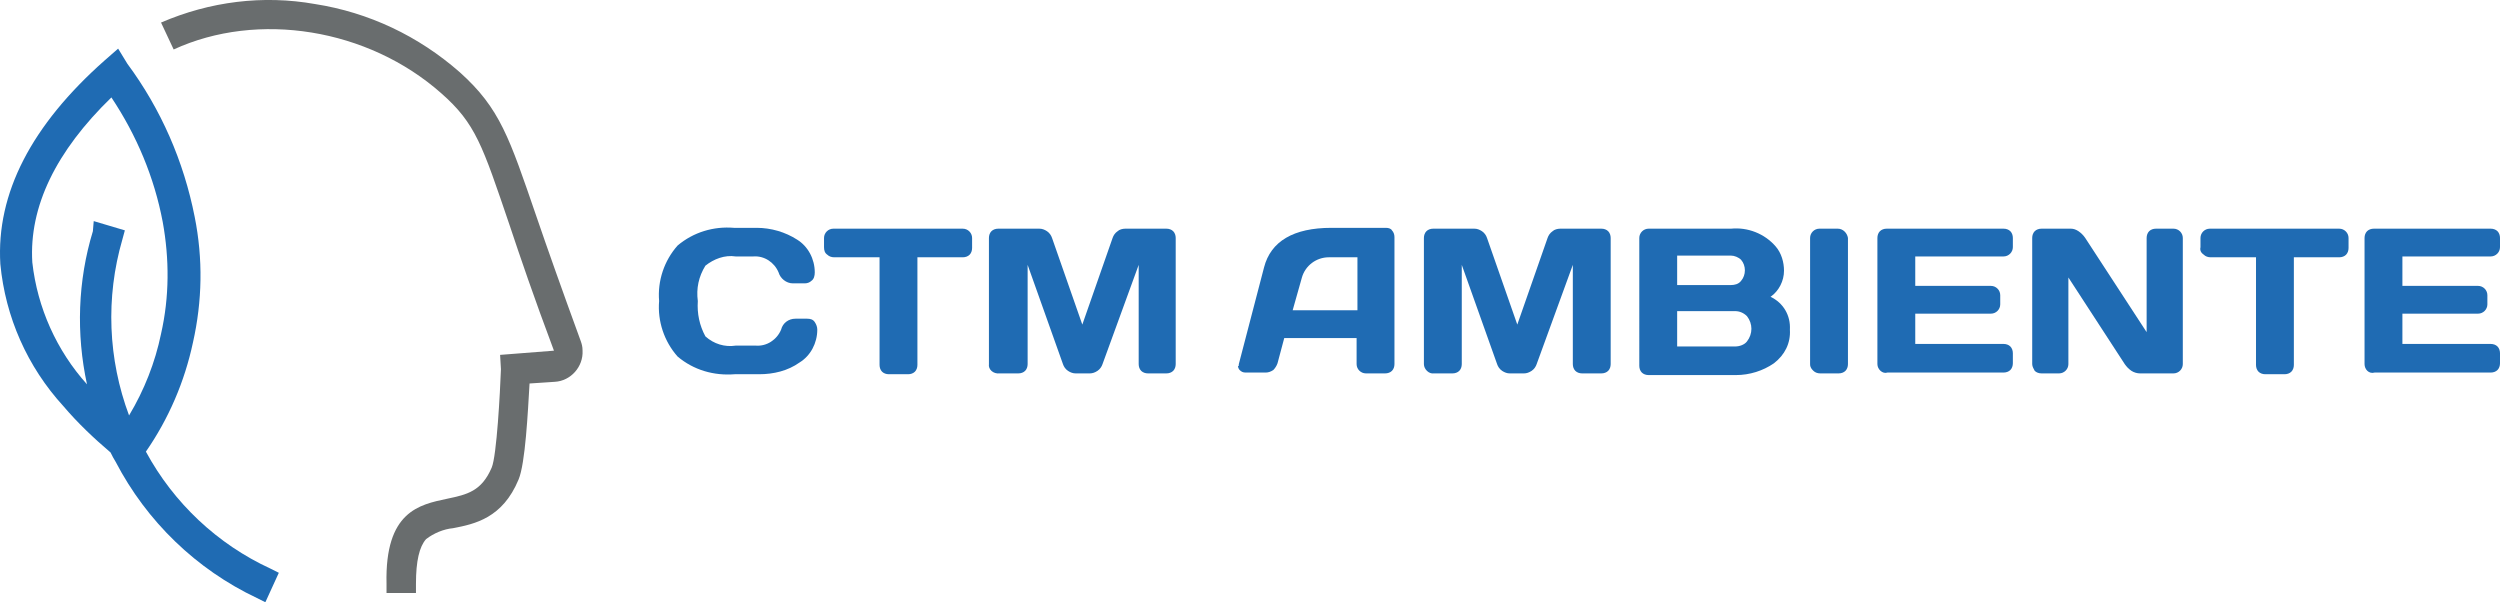
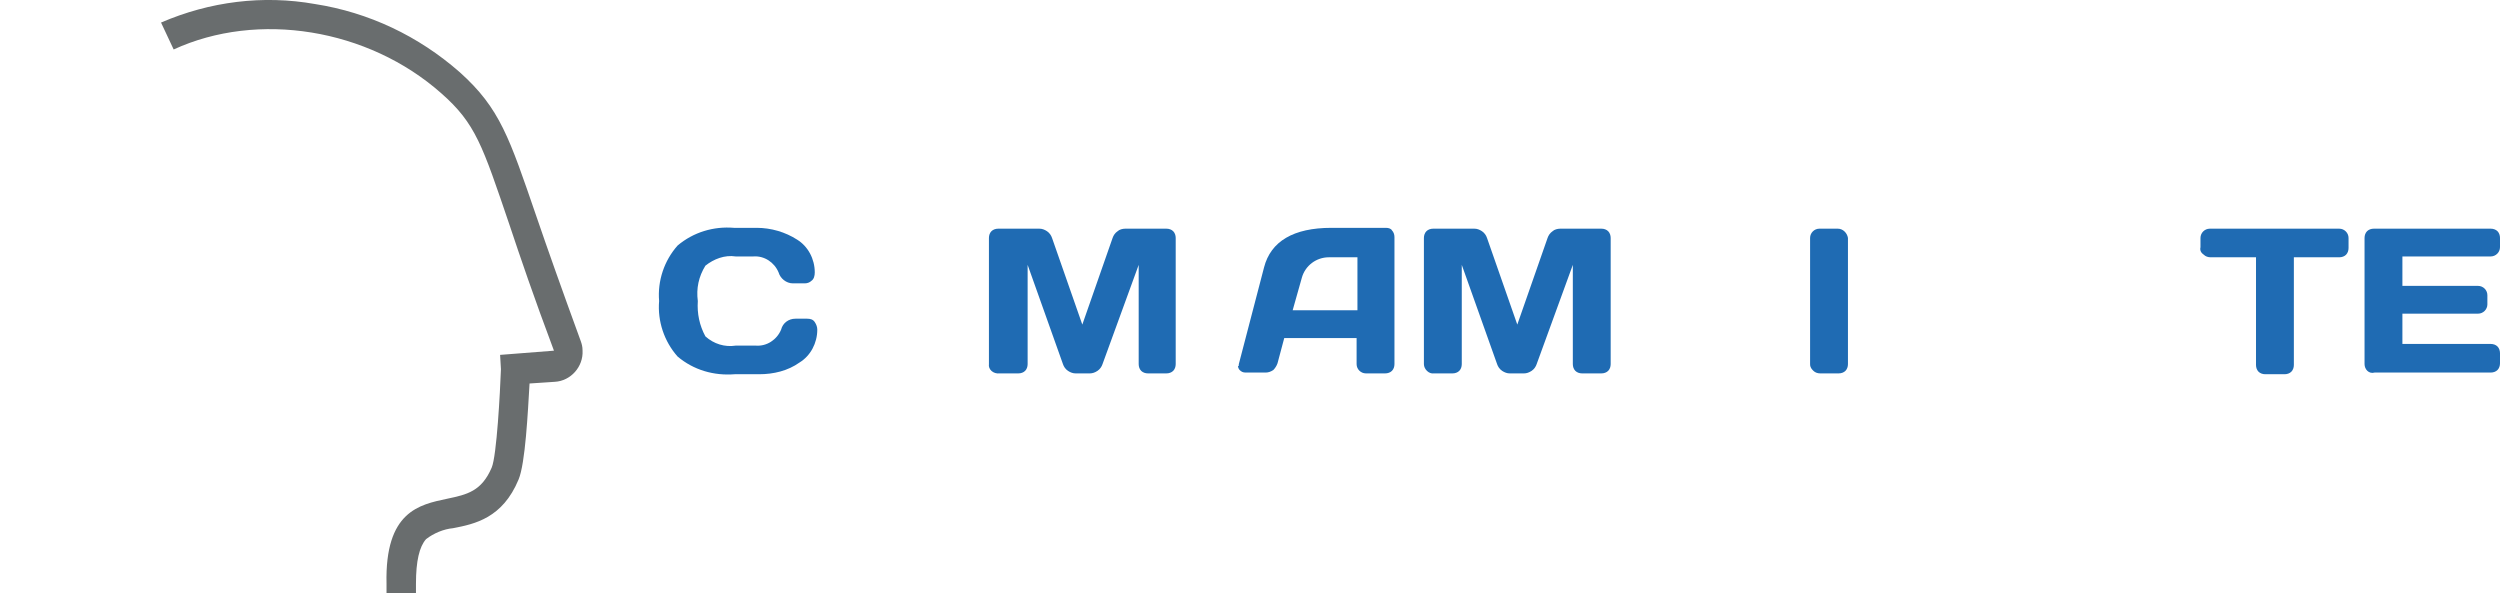
<svg xmlns="http://www.w3.org/2000/svg" version="1.1" id="Livello_1" x="0px" y="0px" style="enable-background:new 0 0 299.1 73.2;" xml:space="preserve" viewBox="0.96 0.82 297.14 71.58">
  <style type="text/css"> .st0{fill:#1F6BB3;} .st1{fill:#696D6E;} </style>
  <g>
    <g id="Raggruppa_1">
-       <path id="Tracciato_1" class="st0" d="M18.3,54.5c2.7-3.9,4.6-8.3,5.6-13c1.1-4.9,1.2-9.9,0.2-14.9c-1.3-6.6-4-12.8-8-18.2L15,6.6 l-1.6,1.4C4.7,15.7,0.5,23.8,1,32.2c0.6,6.3,3.2,12.2,7.5,16.9c1.7,2,3.6,3.8,5.6,5.5c0.2,0.4,0.4,0.8,0.6,1.1 c3.7,7.1,9.6,12.8,16.8,16.2l1,0.5l1.6-3.5l-1-0.5C26.8,65.5,21.6,60.6,18.3,54.5 M4.8,32c-0.4-6.6,2.8-13.2,9.4-19.6 c3,4.5,5.1,9.5,6.1,14.8c0.8,4.4,0.8,8.9-0.2,13.3c-0.7,3.4-2,6.7-3.8,9.7c-2.5-6.7-2.8-14-0.8-20.9l0.3-1.1l-3.7-1.1L12,28.3 c-1.8,5.9-2,12.2-0.7,18.2C7.7,42.5,5.4,37.4,4.8,32" />
      <path id="Tracciato_2" class="st1" d="M70,41.4c-2.3-6.3-4-11.1-5.3-14.9c-3.2-9.3-4.3-12.8-9.1-17.1c-4.9-4.3-10.8-7.1-17.2-8.1 C32.2,0.2,25.9,1,20.1,3.5l1.5,3.2c10-4.6,23.1-2.5,31.8,5.2c4.1,3.6,4.9,6.2,8.1,15.6c1.3,3.9,2.9,8.6,5.3,15L60.4,43l0.1,1.7 C60.4,47.4,60,55,59.4,56.4c-1.2,2.8-2.9,3.2-5.3,3.7c-3.3,0.7-7.4,1.5-7.2,10.1l0,1.1l3.5,0l0-1.1c0-2.7,0.4-4.4,1.2-5.3 c0.9-0.7,2.1-1.2,3.2-1.3c2.6-0.5,5.9-1.2,7.8-5.8c0.8-1.9,1.1-8,1.3-11.4l3-0.2c1.9-0.1,3.4-1.8,3.3-3.7 C70.2,42,70.1,41.7,70,41.4" />
      <path id="Tracciato_3" class="st0" d="M81.5,43.2c-1.6-1.8-2.4-4.2-2.2-6.6c-0.2-2.4,0.6-4.8,2.2-6.6c1.9-1.6,4.3-2.3,6.7-2.1h2.7 c1.7,0,3.4,0.5,4.8,1.4c1.3,0.8,2.1,2.3,2.1,3.9c0,0.4-0.1,0.8-0.4,1c-0.2,0.2-0.5,0.3-0.8,0.3h-1.4c-0.8,0-1.5-0.6-1.7-1.3 c-0.5-1.2-1.7-2-3-1.9h-2.1c-1.3-0.2-2.6,0.3-3.6,1.1c-0.8,1.3-1.1,2.7-0.9,4.2c-0.1,1.5,0.2,2.9,0.9,4.2c1,0.9,2.3,1.3,3.6,1.1 h2.4c1.3,0.1,2.5-0.7,3-1.9c0.2-0.8,0.9-1.3,1.7-1.3h1.4c0.4,0,0.7,0.1,0.9,0.4c0.2,0.3,0.3,0.6,0.3,0.9c0,1.6-0.8,3.1-2.1,3.9 c-1.4,1-3.1,1.4-4.8,1.4h-2.9C85.8,45.5,83.4,44.8,81.5,43.2" />
-       <path id="Tracciato_4" class="st0" d="M98.9,30.2v-1.1c0-0.6,0.5-1.1,1.1-1.1c0,0,0,0,0.1,0h15.3c0.6,0,1.1,0.5,1.1,1.1 c0,0,0,0,0,0.1v1.1c0,0.3-0.1,0.6-0.3,0.8c-0.2,0.2-0.5,0.3-0.8,0.3H110v12.8c0,0.3-0.1,0.6-0.3,0.8c-0.2,0.2-0.5,0.3-0.8,0.3 h-2.3c-0.3,0-0.6-0.1-0.8-0.3c-0.2-0.2-0.3-0.5-0.3-0.8V31.4h-5.4c-0.3,0-0.6-0.1-0.8-0.3C99,30.9,98.9,30.6,98.9,30.2" />
      <path id="Tracciato_5" class="st0" d="M118.5,44.1v-15c0-0.3,0.1-0.6,0.3-0.8c0.2-0.2,0.5-0.3,0.8-0.3h4.9c0.3,0,0.6,0.1,0.9,0.3 c0.3,0.2,0.5,0.5,0.6,0.8l3.6,10.3l3.6-10.3c0.1-0.3,0.3-0.6,0.6-0.8c0.2-0.2,0.6-0.3,0.9-0.3h4.9c0.3,0,0.6,0.1,0.8,0.3 c0.2,0.2,0.3,0.5,0.3,0.8v15c0,0.3-0.1,0.6-0.3,0.8c-0.2,0.2-0.5,0.3-0.8,0.3h-2.2c-0.3,0-0.6-0.1-0.8-0.3 c-0.2-0.2-0.3-0.5-0.3-0.8V32.3l-4.3,11.8c-0.1,0.3-0.3,0.6-0.6,0.8c-0.3,0.2-0.6,0.3-0.9,0.3h-1.7c-0.3,0-0.6-0.1-0.9-0.3 c-0.3-0.2-0.5-0.5-0.6-0.8l-4.2-11.8v11.8c0,0.3-0.1,0.6-0.3,0.8c-0.2,0.2-0.5,0.3-0.8,0.3h-2.2C119,45.3,118.4,44.7,118.5,44.1 C118.4,44.1,118.4,44.1,118.5,44.1" />
      <path id="Tracciato_6" class="st0" d="M154.6,37.7h7.7v-6.3h-3.4c-1.5,0-2.8,1-3.2,2.4L154.6,37.7z M148.2,44.1l3-11.5 c0.8-3.1,3.5-4.7,8-4.7h6.5c0.3,0,0.6,0.1,0.7,0.3c0.2,0.2,0.3,0.5,0.3,0.8v15.1c0,0.3-0.1,0.6-0.3,0.8c-0.2,0.2-0.5,0.3-0.8,0.3 h-2.3c-0.6,0-1.1-0.5-1.1-1.1c0,0,0,0,0-0.1v-3h-8.6l-0.8,3c-0.1,0.3-0.3,0.6-0.5,0.8c-0.3,0.2-0.6,0.3-0.9,0.3h-2.4 c-0.3,0-0.5-0.1-0.7-0.3c-0.1-0.1-0.2-0.3-0.2-0.5C148.2,44.4,148.2,44.3,148.2,44.1" />
      <path id="Tracciato_7" class="st0" d="M170.2,44.1v-15c0-0.3,0.1-0.6,0.3-0.8c0.2-0.2,0.5-0.3,0.8-0.3h4.9c0.3,0,0.6,0.1,0.9,0.3 c0.3,0.2,0.5,0.5,0.6,0.8l3.6,10.3l3.6-10.3c0.1-0.3,0.3-0.6,0.6-0.8c0.2-0.2,0.6-0.3,0.9-0.3h4.9c0.3,0,0.6,0.1,0.8,0.3 c0.2,0.2,0.3,0.5,0.3,0.8v15c0,0.3-0.1,0.6-0.3,0.8c-0.2,0.2-0.5,0.3-0.8,0.3H189c-0.3,0-0.6-0.1-0.8-0.3 c-0.2-0.2-0.3-0.5-0.3-0.8V32.3l-4.3,11.8c-0.1,0.3-0.3,0.6-0.6,0.8c-0.3,0.2-0.6,0.3-0.9,0.3h-1.7c-0.3,0-0.6-0.1-0.9-0.3 c-0.3-0.2-0.5-0.5-0.6-0.8l-4.2-11.8v11.8c0,0.3-0.1,0.6-0.3,0.8c-0.2,0.2-0.5,0.3-0.8,0.3h-2.2C170.8,45.3,170.2,44.7,170.2,44.1 C170.2,44.1,170.2,44.1,170.2,44.1" />
-       <path id="Tracciato_8" class="st0" d="M200.3,42h6.9c0.5,0,1.1-0.2,1.4-0.6c0.7-0.9,0.7-2.1,0-3c-0.4-0.4-0.9-0.6-1.4-0.6h-6.9V42 z M200.3,34.7h6.4c0.4,0,0.9-0.1,1.2-0.5c0.6-0.7,0.6-1.8,0-2.5c-0.3-0.3-0.8-0.5-1.2-0.5h-6.4V34.7z M195.8,29.1 c0-0.6,0.5-1.1,1.1-1.1h9.8c2-0.2,4,0.6,5.3,2.1c0.7,0.8,1,1.9,1,2.9c0,1.2-0.6,2.4-1.6,3.1c1.5,0.7,2.4,2.2,2.3,3.9 c0.1,1.6-0.6,3-1.9,4c-1.3,0.9-2.9,1.4-4.5,1.4h-10.4c-0.3,0-0.6-0.1-0.8-0.3c-0.2-0.2-0.3-0.5-0.3-0.8L195.8,29.1z" />
      <path id="Tracciato_9" class="st0" d="M216.1,44.1v-15c0-0.6,0.5-1.1,1.1-1.1h2.2c0.6,0,1.1,0.5,1.2,1.1c0,0,0,0,0,0v15 c0,0.3-0.1,0.6-0.3,0.8c-0.2,0.2-0.5,0.3-0.8,0.3h-2.2c-0.3,0-0.6-0.1-0.8-0.3C216.3,44.7,216.1,44.5,216.1,44.1" />
-       <path id="Tracciato_10" class="st0" d="M224.1,44.1v-15c0-0.3,0.1-0.6,0.3-0.8c0.2-0.2,0.5-0.3,0.8-0.3h13.9 c0.3,0,0.6,0.1,0.8,0.3c0.2,0.2,0.3,0.5,0.3,0.8v1.1c0,0.6-0.5,1.1-1.1,1.1c0,0,0,0,0,0h-10.5v3.5h9c0.6,0,1.1,0.5,1.1,1.1v1.1 c0,0.6-0.5,1.1-1.1,1.1h-9v3.6h10.5c0.3,0,0.6,0.1,0.8,0.3c0.2,0.2,0.3,0.5,0.3,0.8v1.2c0,0.3-0.1,0.6-0.3,0.8 c-0.2,0.2-0.5,0.3-0.8,0.3h-13.8C224.7,45.3,224.1,44.7,224.1,44.1C224.1,44.1,224.1,44.1,224.1,44.1" />
-       <path id="Tracciato_11" class="st0" d="M242.5,44.1v-15c0-0.3,0.1-0.6,0.3-0.8c0.2-0.2,0.5-0.3,0.8-0.3h3.5c0.3,0,0.6,0.1,0.9,0.3 c0.3,0.2,0.6,0.5,0.8,0.8l7.3,11.2V29.1c0-0.3,0.1-0.6,0.3-0.8c0.2-0.2,0.5-0.3,0.8-0.3h2.1c0.6,0,1.1,0.5,1.1,1.1c0,0,0,0,0,0v15 c0,0.6-0.5,1.1-1.1,1.1c0,0,0,0,0,0h-4c-0.3,0-0.7-0.1-1-0.3c-0.3-0.2-0.6-0.5-0.8-0.8l-6.7-10.3v10.3c0,0.6-0.5,1.1-1.1,1.1 c0,0,0,0,0,0h-2.1c-0.3,0-0.6-0.1-0.8-0.3C242.7,44.7,242.5,44.4,242.5,44.1" />
      <path id="Tracciato_12" class="st0" d="M262.5,30.2v-1.1c0-0.6,0.5-1.1,1.1-1.1c0,0,0,0,0.1,0h15.3c0.6,0,1.1,0.5,1.1,1.1 c0,0,0,0,0,0.1v1.1c0,0.3-0.1,0.6-0.3,0.8c-0.2,0.2-0.5,0.3-0.8,0.3h-5.4v12.8c0,0.3-0.1,0.6-0.3,0.8c-0.2,0.2-0.5,0.3-0.8,0.3 h-2.3c-0.3,0-0.6-0.1-0.8-0.3c-0.2-0.2-0.3-0.5-0.3-0.8V31.4h-5.4c-0.3,0-0.6-0.1-0.8-0.3C262.6,30.9,262.4,30.6,262.5,30.2" />
      <path id="Tracciato_13" class="st0" d="M282,44.1v-15c0-0.3,0.1-0.6,0.3-0.8c0.2-0.2,0.5-0.3,0.8-0.3H297c0.3,0,0.6,0.1,0.8,0.3 c0.2,0.2,0.3,0.5,0.3,0.8v1.1c0,0.6-0.5,1.1-1.1,1.1c0,0,0,0,0,0h-10.5v3.5h9c0.6,0,1.1,0.5,1.1,1.1v1.1c0,0.6-0.5,1.1-1.1,1.1h-9 v3.6H297c0.3,0,0.6,0.1,0.8,0.3c0.2,0.2,0.3,0.5,0.3,0.8v1.2c0,0.3-0.1,0.6-0.3,0.8c-0.2,0.2-0.5,0.3-0.8,0.3h-13.8 C282.5,45.3,282,44.7,282,44.1C282,44.1,282,44.1,282,44.1" />
    </g>
  </g>
</svg>